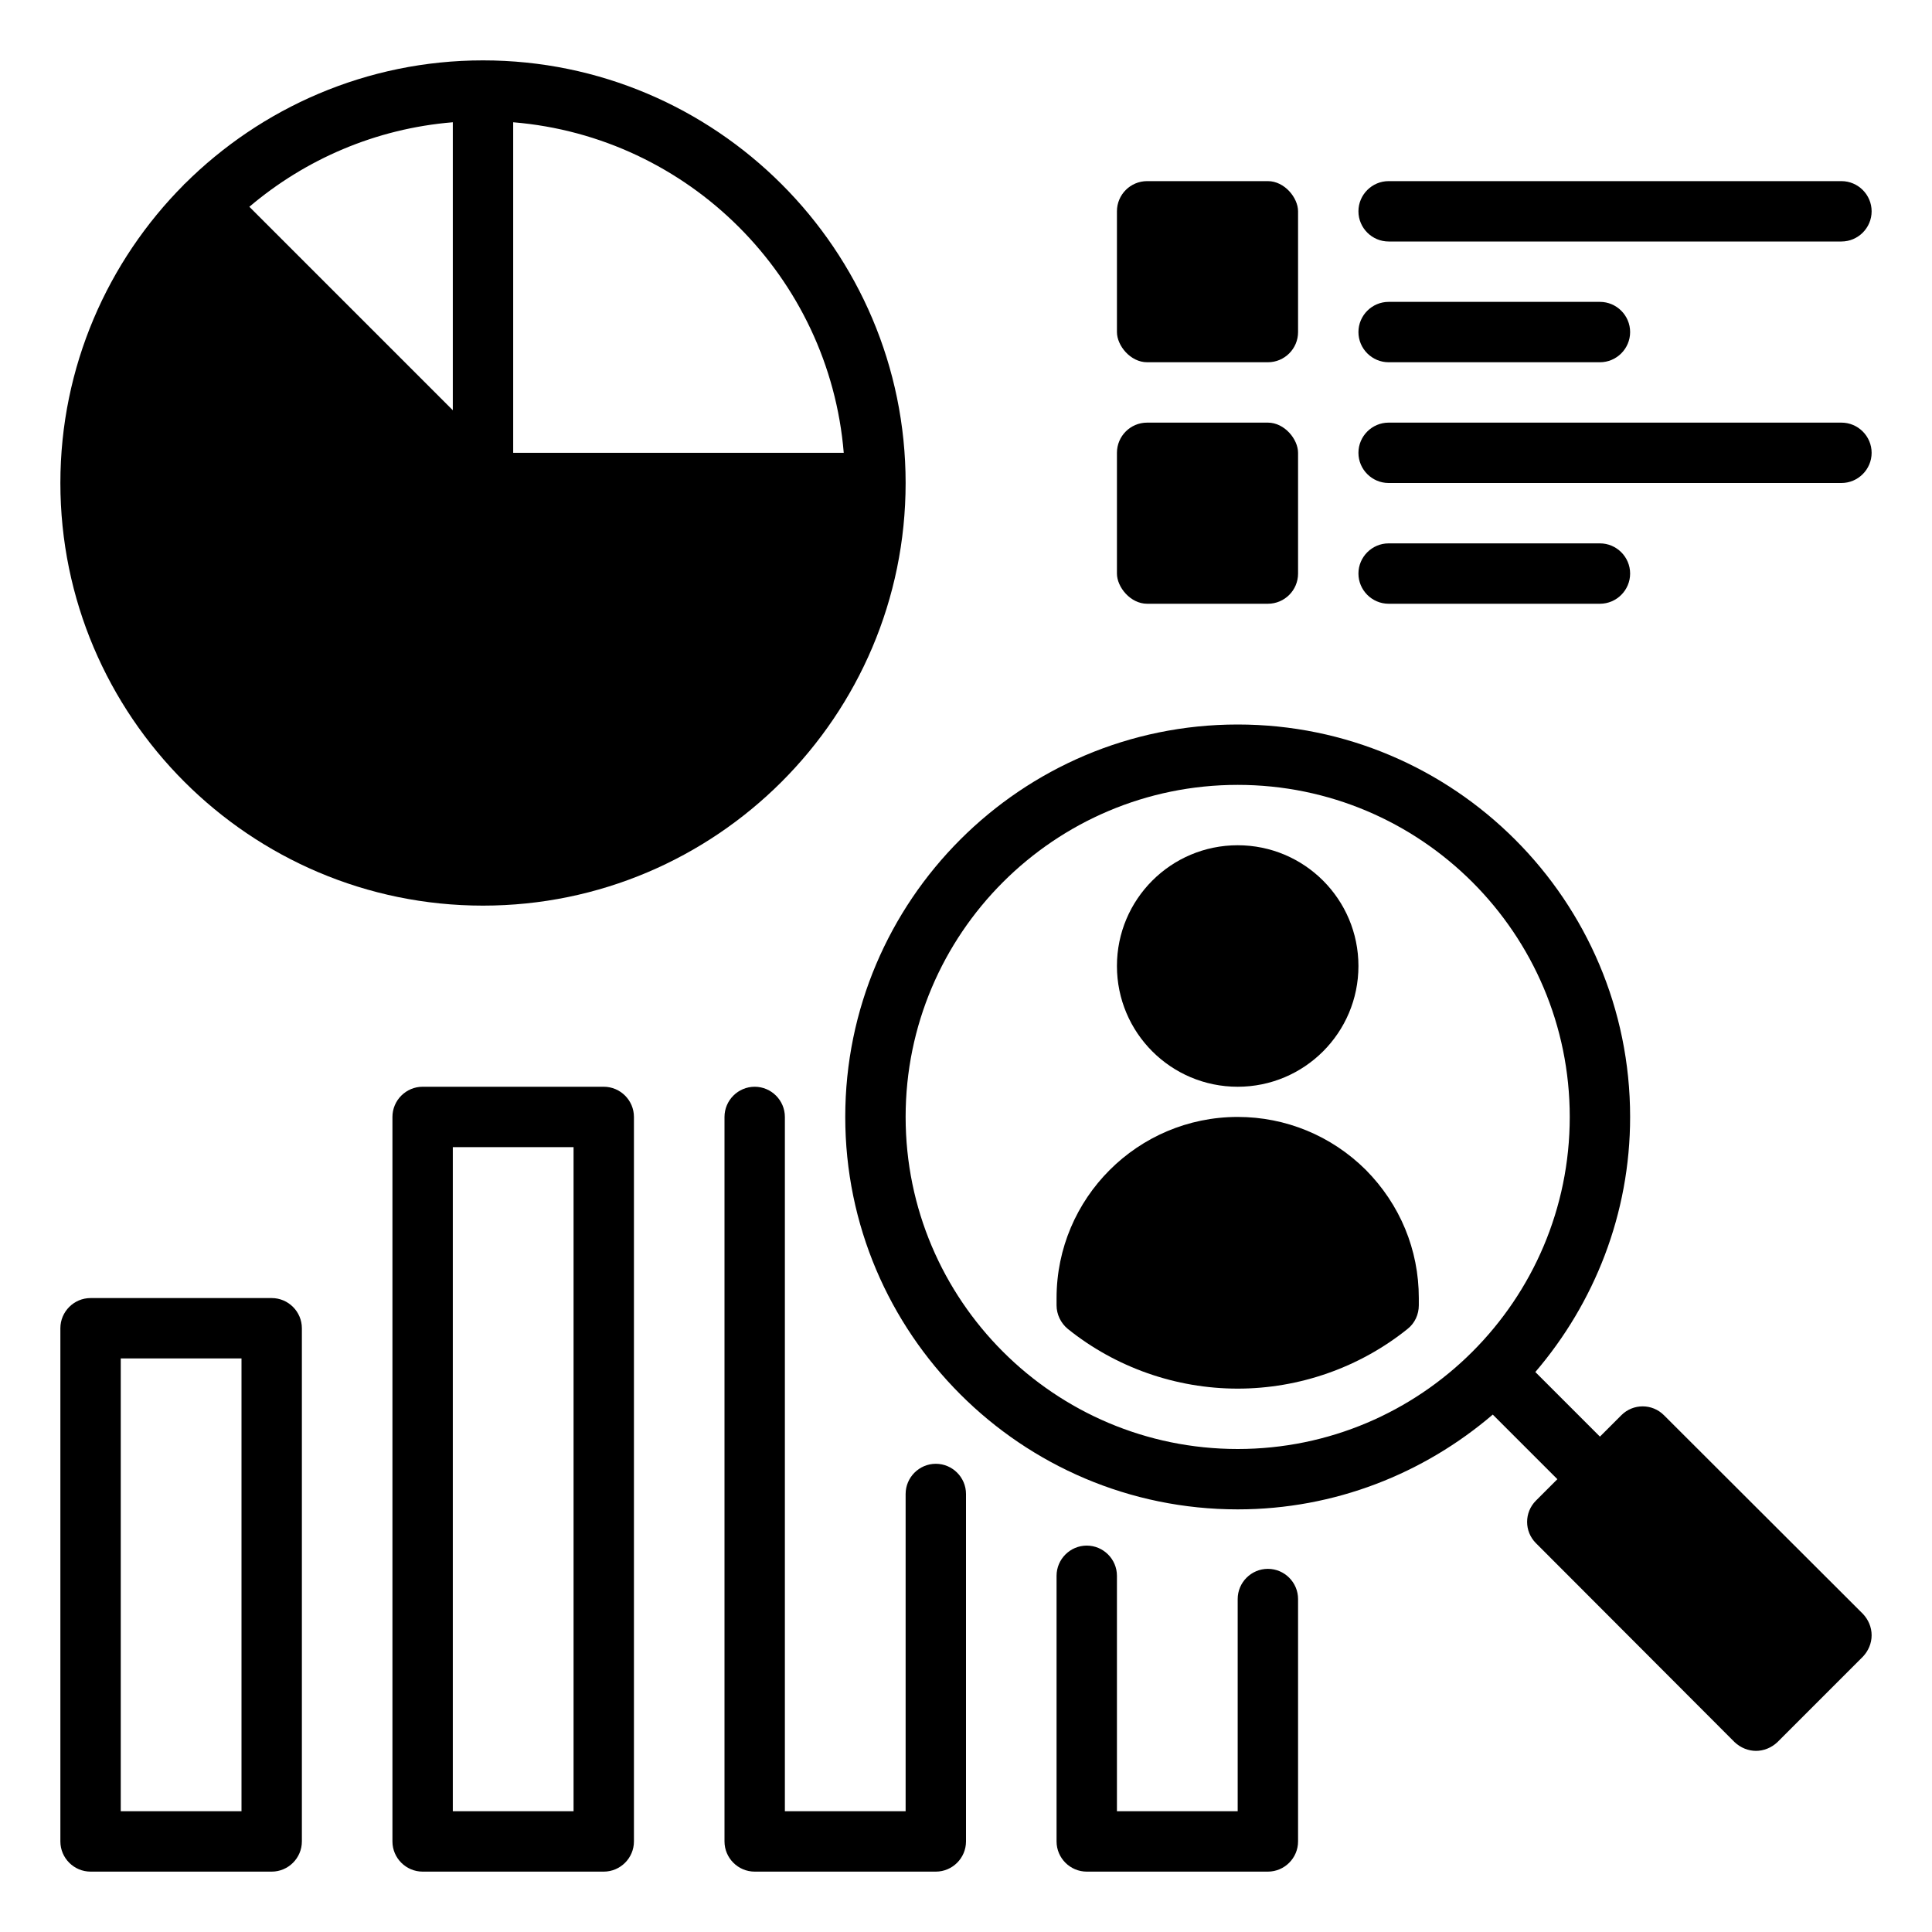
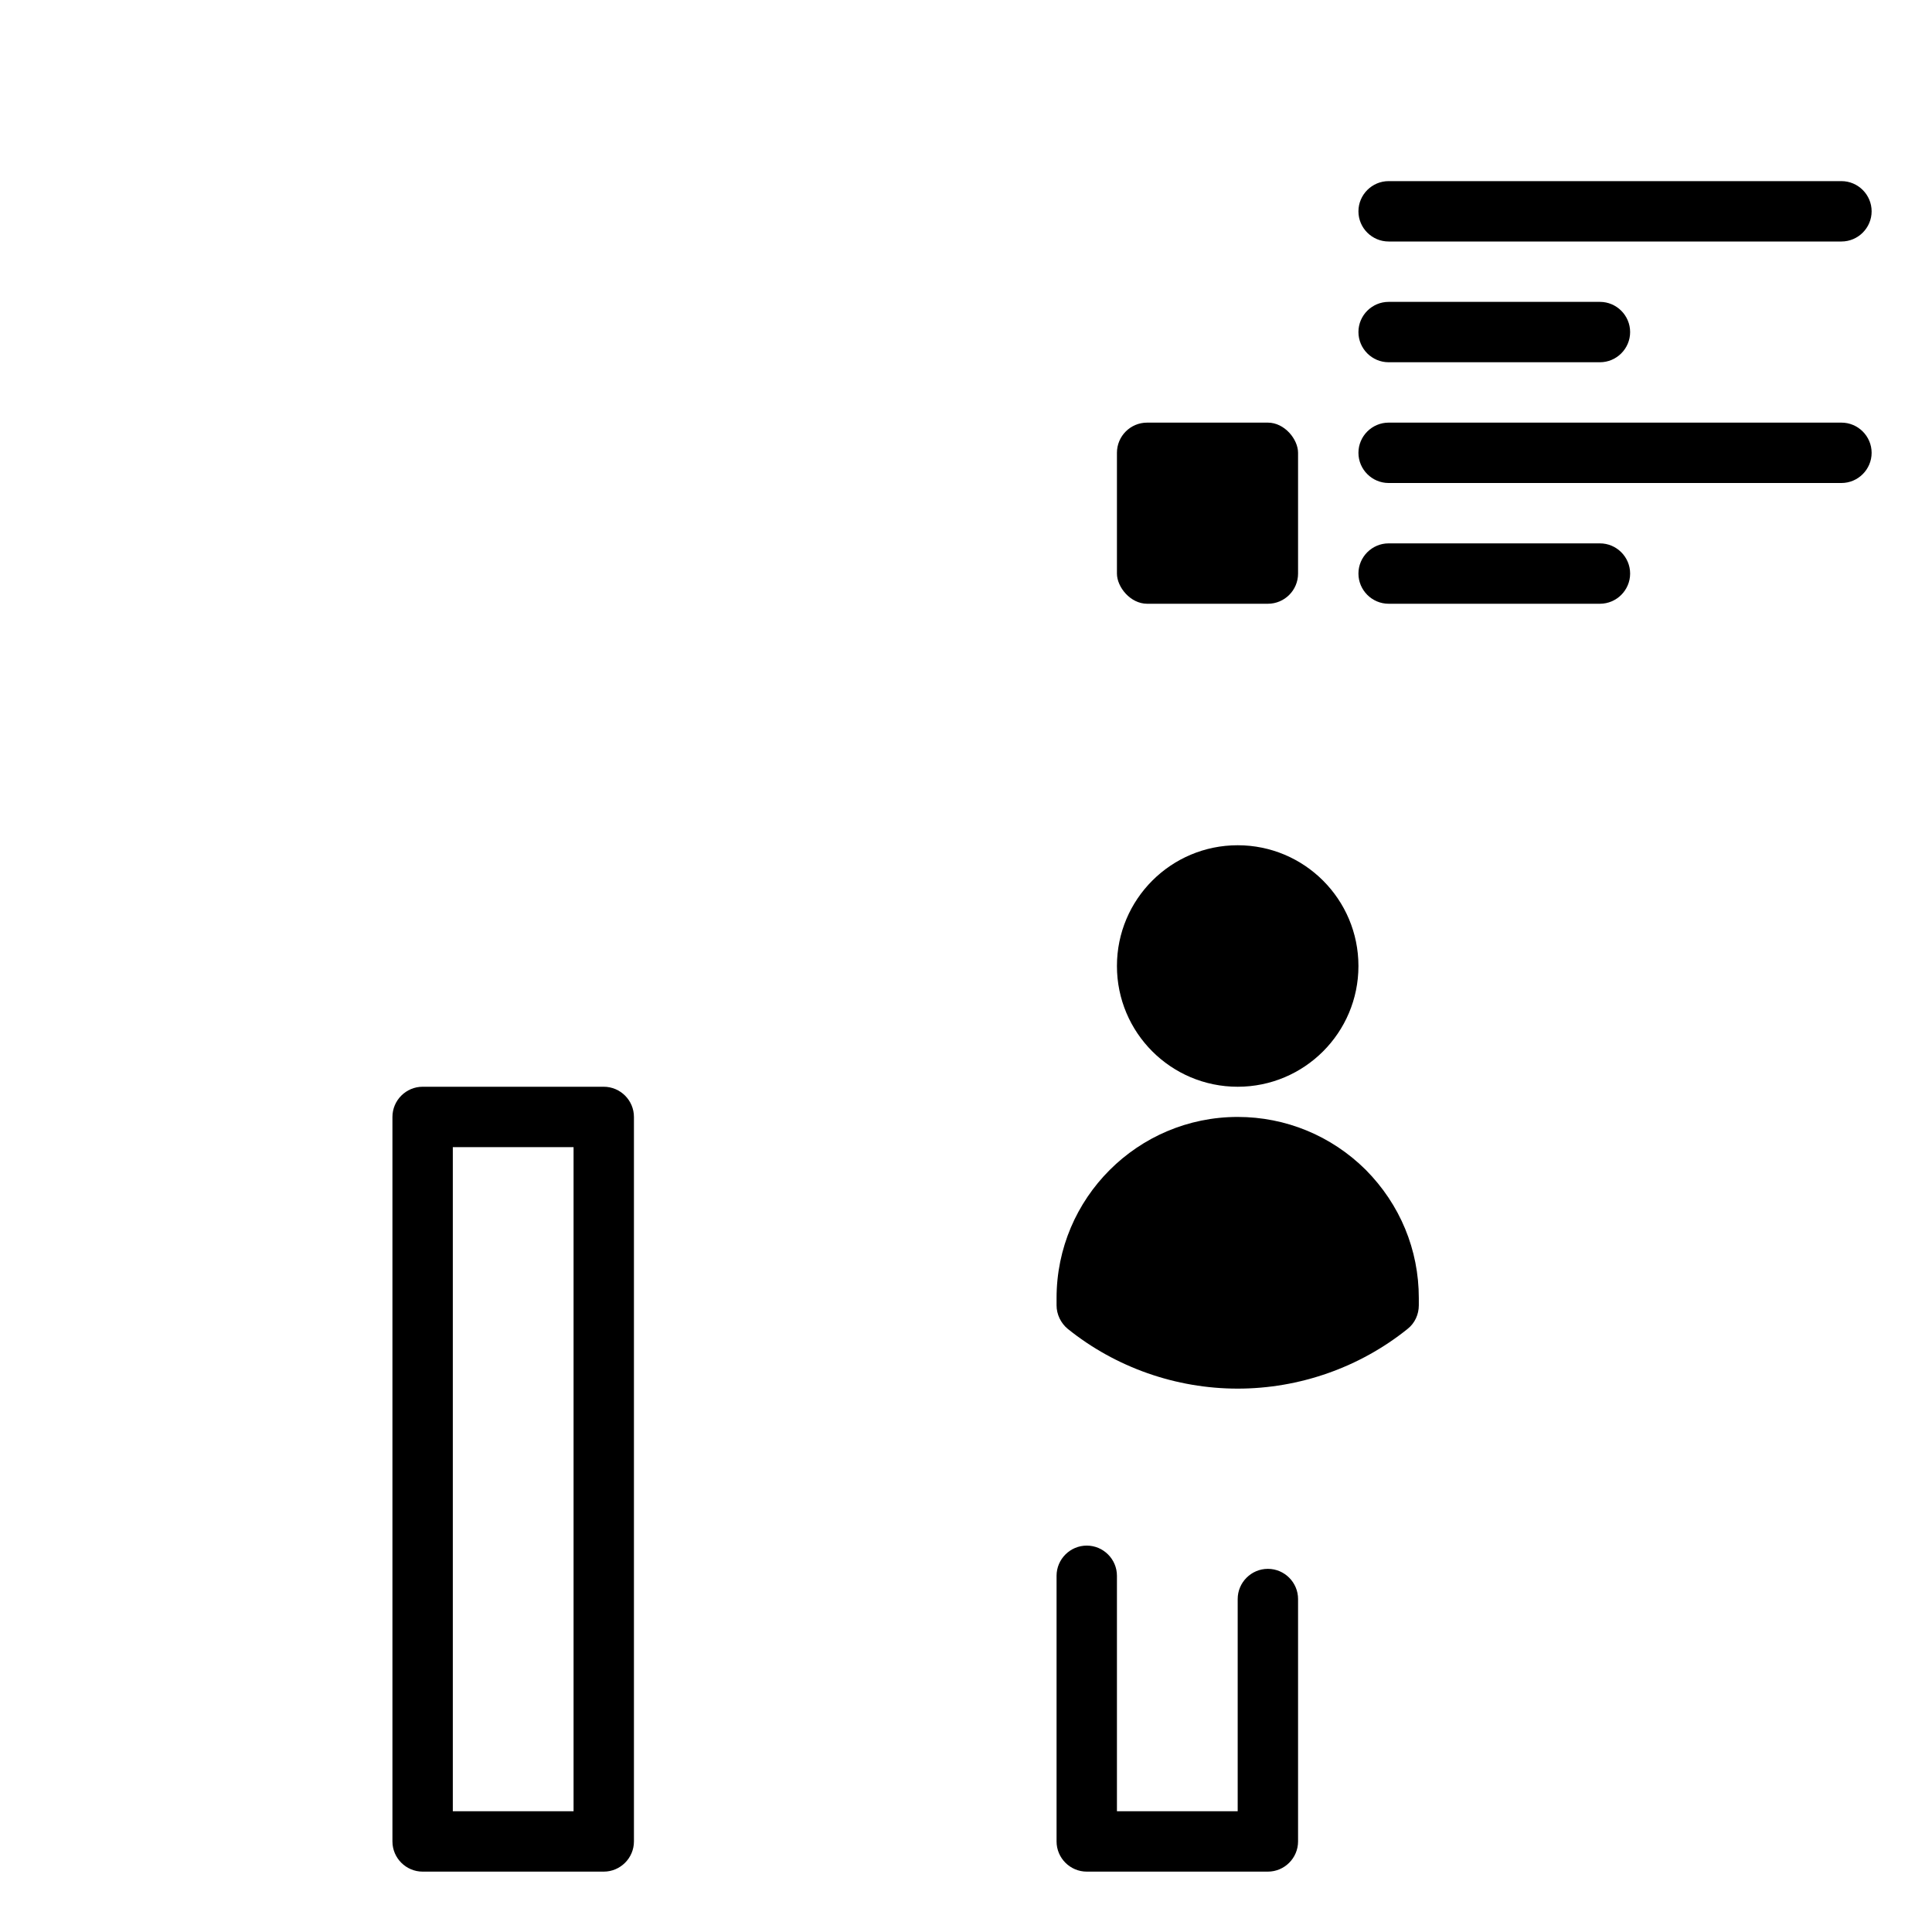
<svg xmlns="http://www.w3.org/2000/svg" id="Market_Research" viewBox="0 0 64 64" data-name="Market Research">
-   <path d="m31 48.49c-.55 0-1 .45-1 1v10.51h-4v-23c0-.55-.45-1-1-1s-1 .45-1 1v24c0 .55.45 1 1 1h6c.55 0 1-.45 1-1v-11.51c0-.55-.45-1-1-1z" />
  <path d="m42 51.97c-.55 0-1 .45-1 1v7.03h-4v-7.8c0-.55-.45-1-1-1s-1 .45-1 1v8.8c0 .55.45 1 1 1h6c.55 0 1-.45 1-1v-8.03c0-.55-.45-1-1-1z" />
  <g>
-     <rect height="6" rx="1" width="6" x="37" y="6" />
    <rect height="6" rx="1" width="6" x="37" y="14" />
  </g>
  <path d="m20 36h-6c-.55 0-1 .45-1 1v24c0 .55.45 1 1 1h6c.55 0 1-.45 1-1v-24c0-.55-.45-1-1-1zm-1 24h-4v-22h4z" />
-   <path d="m9 43h-6c-.55 0-1 .45-1 1v17c0 .55.45 1 1 1h6c.55 0 1-.45 1-1v-17c0-.55-.45-1-1-1zm-1 17h-4v-15h4z" />
  <path d="m46 8h15c.55 0 1-.45 1-1s-.45-1-1-1h-15c-.55 0-1 .45-1 1s.45 1 1 1z" />
  <path d="m46 12h7c.55 0 1-.45 1-1s-.45-1-1-1h-7c-.55 0-1 .45-1 1s.45 1 1 1z" />
  <path d="m61 14h-15c-.55 0-1 .45-1 1s.45 1 1 1h15c.55 0 1-.45 1-1s-.45-1-1-1z" />
  <path d="m53 20c.55 0 1-.45 1-1s-.45-1-1-1h-7c-.55 0-1 .45-1 1s.45 1 1 1z" />
-   <path d="m61.71 53.46-6.59-6.58c-.39-.39-1.02-.39-1.41 0l-.71.71-2.14-2.14c1.95-2.28 3.14-5.23 3.14-8.45 0-7.17-5.83-13-13-13s-13 5.83-13 13 5.83 13 13 13c3.22 0 6.17-1.19 8.45-3.14l2.14 2.14-.71.71c-.39.39-.39 1.02 0 1.41l6.58 6.59c.2.19.46.29.71.29s.51-.1.71-.29l2.83-2.83c.18-.19.29-.44.29-.71s-.11-.52-.29-.71zm-20.71-5.46c-6.07 0-11-4.93-11-11s4.93-11 11-11 11 4.93 11 11-4.93 11-11 11z" />
  <circle cx="41" cy="32" r="4" />
  <path d="m45.24 38.75c-1.14-1.13-2.65-1.75-4.24-1.75-3.31 0-6 2.69-6 6v.24c0 .3.14.59.37.78 1.59 1.28 3.59 1.98 5.63 1.98s4.04-.7 5.63-1.98c.24-.19.37-.48.37-.78v-.24c0-1.6-.62-3.1-1.76-4.25z" />
-   <path d="m16 2c-3.85 0-7.35 1.57-9.88 4.09t-.02.01s0 .01-.01.02c-2.52 2.53-4.09 6.03-4.09 9.88 0 7.72 6.28 14 14 14s14-6.28 14-14-6.28-14-14-14zm1 2.05c5.82.48 10.47 5.13 10.95 10.95h-10.95zm-2 0v9.54l-6.74-6.74c1.85-1.57 4.18-2.59 6.74-2.8z" />
</svg>